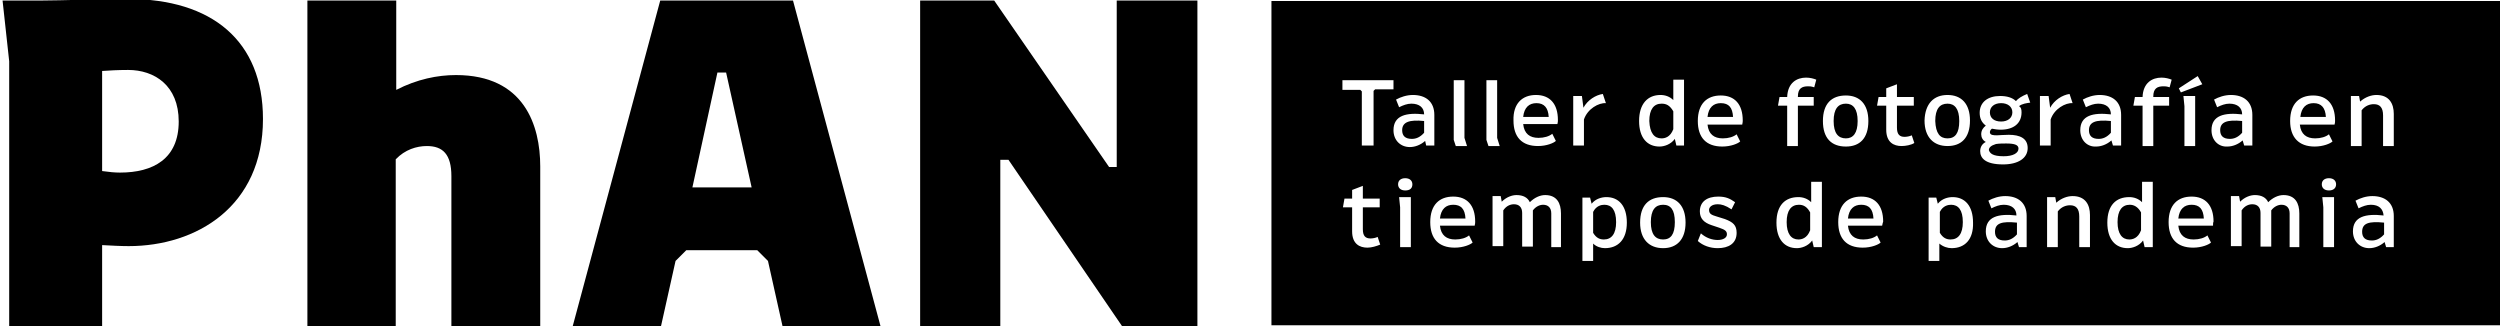
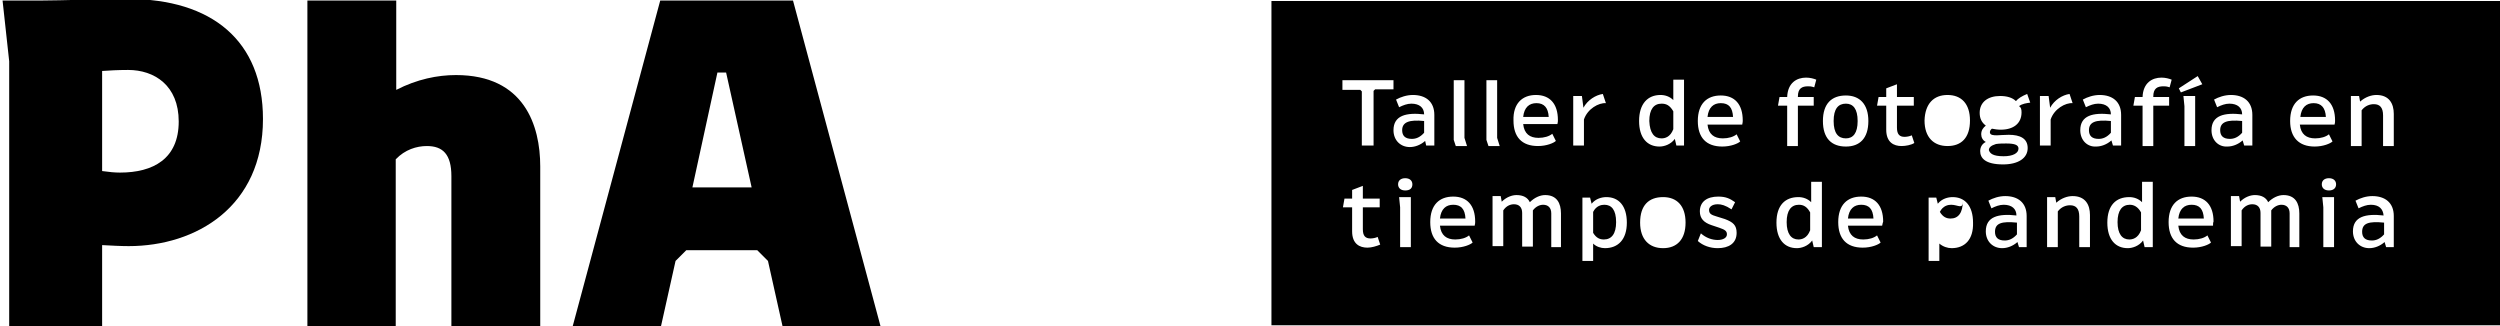
<svg xmlns="http://www.w3.org/2000/svg" version="1.1" id="Capa_1" x="0px" y="0px" viewBox="0 0 489.6 63.9" style="enable-background:new 0 0 489.6 63.9;" xml:space="preserve">
  <g>
    <g>
      <path d="M51.5,23.3c0,17.2-13.1,24.9-26.3,24.9c-1.6,0-3.3-0.1-5.2-0.2v16.1H1.8V12L0.5,0.1h7.8c3.2,0,12.1-0.3,16.8-0.3    C41.5-0.2,51.5,8,51.5,23.3z M35,23.8c0-7.1-4.8-10.1-9.9-10.1c-1.9,0-3.8,0.1-5.1,0.2v19.6c1.4,0.2,2.5,0.3,3.5,0.3    C30,33.8,35,31.1,35,23.8z" />
      <path d="M105.8,32.6v31.5H88.4V34.5c0-4.3-1.7-5.9-4.8-5.9c-2,0-4.3,0.7-6.1,2.6v32.9H60.2v-64h17.4v17.5    c4.1-2.1,8.1-2.9,11.7-2.9C102.7,14.7,105.8,24.6,105.8,32.6z" />
      <path d="M153.3,64.1l-2.9-13l-2.1-2.1h-13.9l-2.1,2.1l-2.9,13h-17.3l17.2-64h26l17.2,64H153.3z M140.5,14.2l-4.9,22.5h11.6    l-5-22.5H140.5z" />
-       <path d="M234.5,0.1v64h-14.6l-22.4-32.8h-1.6v32.8h-15.7v-64h14.5l22.5,32.6h1.5V0.1H234.5z" />
    </g>
    <g>
-       <path d="M381.4,27.1c1.5,0,2.3-1,2.3-3.4c0-2.4-0.9-3.4-2.3-3.4c-1.5,0-2.4,1-2.4,3.4C379.1,26.1,379.9,27.1,381.4,27.1z" />
-       <path d="M382.1,40.1c-0.6,0-1.6,0.2-2.2,1.4v4.1c0.6,1,1.3,1.3,2.1,1.3c1.5,0,2.4-1.1,2.4-3.4C384.4,41.1,383.5,40.1,382.1,40.1z" />
+       <path d="M382.1,40.1c-0.6,0-1.6,0.2-2.2,1.4c0.6,1,1.3,1.3,2.1,1.3c1.5,0,2.4-1.1,2.4-3.4C384.4,41.1,383.5,40.1,382.1,40.1z" />
      <path d="M390.7,45.4c0,1.1,0.6,1.7,1.9,1.7c0.8,0,1.6-0.3,2.4-1.2v-2.3C392,43.3,390.7,43.7,390.7,45.4z" />
      <path d="M274.6,25.5c0,1.1,0.6,1.7,1.9,1.7c0.8,0,1.6-0.3,2.4-1.2v-2.3C276,23.4,274.6,23.9,274.6,25.5z" />
      <path d="M409.1,25.5c0,1.1,0.6,1.7,1.9,1.7c0.8,0,1.6-0.3,2.4-1.2v-2.3C410.4,23.4,409.1,23.9,409.1,25.5z" />
-       <path d="M391.9,20.2c-1.3,0-2.2,0.7-2.2,1.8c0,1.1,0.8,1.8,2.2,1.8c1.3,0,2.2-0.7,2.2-1.8C394.1,20.9,393.2,20.2,391.9,20.2z" />
      <path d="M392.4,30.6c1.8,0,2.9-0.6,2.9-1.5c0-0.7-0.7-1-2.4-1c-0.6,0-1.3,0-2,0.1c-1,0.3-1.4,0.7-1.4,1.2    C389.7,30,390.2,30.6,392.4,30.6z" />
-       <path d="M325.7,40.1c-1.5,0-2.4,1-2.4,3.4c0,2.4,0.9,3.4,2.4,3.4c1.5,0,2.3-1,2.3-3.4C328,41.1,327.2,40.1,325.7,40.1z" />
      <path d="M337,20.2c-1.4,0-2.4,0.8-2.6,2.7h5C339.3,21.1,338.6,20.2,337,20.2z" />
      <path d="M417.1,40.1c-1.5,0-2.4,1.1-2.4,3.4c0,2.3,0.9,3.4,2.3,3.4c0.6,0,1.7-0.2,2.3-1.8v-3.5C418.7,40.5,417.9,40.1,417.1,40.1z    " />
      <path d="M352.3,40.1c-1.5,0-2.4,1.1-2.4,3.4c0,2.3,0.9,3.4,2.3,3.4c0.6,0,1.7-0.2,2.3-1.8v-3.5C353.9,40.5,353.2,40.1,352.3,40.1z    " />
      <path d="M363.8,23.7c0-2.4-0.9-3.4-2.3-3.4c-1.5,0-2.4,1-2.4,3.4c0,2.4,0.9,3.4,2.4,3.4C362.9,27.1,363.8,26.1,363.8,23.7z" />
      <path d="M325.4,27.1c0.6,0,1.7-0.2,2.3-1.8v-3.5c-0.7-1.2-1.4-1.5-2.3-1.5c-1.5,0-2.4,1.1-2.4,3.4C323.1,26.1,324,27.1,325.4,27.1    z" />
      <path d="M364.5,40.1c-1.4,0-2.4,0.8-2.6,2.7h5C366.8,40.9,366,40.1,364.5,40.1z" />
      <path d="M314.2,40.1c-0.6,0-1.6,0.2-2.2,1.4v4.1c0.6,1,1.3,1.3,2.1,1.3c1.5,0,2.4-1.1,2.4-3.4C316.5,41.1,315.6,40.1,314.2,40.1z" />
      <path d="M284.6,40.1c-1.4,0-2.4,0.8-2.6,2.7h5C286.9,40.9,286.1,40.1,284.6,40.1z" />
      <path d="M462.6,45.4c0,1.1,0.6,1.7,1.9,1.7c0.8,0,1.6-0.3,2.4-1.2v-2.3C463.9,43.3,462.6,43.7,462.6,45.4z" />
      <path d="M429.2,40.1c-1.4,0-2.4,0.8-2.6,2.7h5C431.5,40.9,430.7,40.1,429.2,40.1z" />
      <path d="M434.8,25.5c0,1.1,0.6,1.7,1.9,1.7c0.8,0,1.6-0.3,2.4-1.2v-2.3C436.1,23.4,434.8,23.9,434.8,25.5z" />
      <path d="M453.1,20.2c-1.4,0-2.4,0.8-2.6,2.7h5C455.4,21.1,454.6,20.2,453.1,20.2z" />
      <path d="M300.9,20.2c-1.4,0-2.4,0.8-2.6,2.7h5C303.2,21.1,302.4,20.2,300.9,20.2z" />
      <path d="M249,0.2v63.5h240.7V0.2H249z M430.4,14.9l0.9,1.6l-4.2,1.6l-0.4-0.8L430.4,14.9z M427.6,18.8h2.3v9.8h-2.1v-7.8    L427.6,18.8z M348.5,19h1.5c0.1-2.8,1.9-3.8,3.7-3.8c0.8,0,1.5,0.2,2,0.4l-0.4,1.5c-0.6-0.2-0.9-0.2-1.2-0.2c-1.2,0-2,0.4-2,2V19    h3.1v1.7h-3.1v7.9H350v-7.9h-1.8L348.5,19z M300.8,18.6c2.7,0,4.3,1.7,4.3,4.9c0,0.2,0,0.5-0.1,0.8h-6.7c0.2,1.9,1.3,2.7,3,2.7    c1.1,0,2.1-0.3,2.7-0.8l0.7,1.4c-0.4,0.4-1.8,1-3.5,1c-3.2,0-4.8-1.8-4.8-5C296.3,20.3,298.1,18.6,300.8,18.6z M284.7,15.7h2.1    v11.3l0.5,1.6h-2.2l-0.4-1.2V15.7z M267.8,48.5c-1.5,0-3-0.7-3-3.2v-4.7H263l0.3-1.7h1.5v-1.7l2.1-0.8v2.5h3.3v1.7h-3.3v4.3    c0,1.3,0.5,1.8,1.5,1.8c0.4,0,1-0.1,1.4-0.3l0.5,1.5C269.6,48.2,268.6,48.5,267.8,48.5z M272.8,17.5h-3.5l-0.3,0.3v10.7h-2.3V17.9    l-0.3-0.3h-3.5v-1.9h10V17.5z M276.3,48.4h-2.1v-7.8l-0.2-2h2.3V48.4z M275.2,37.3c-0.9,0-1.4-0.5-1.4-1.2c0-0.8,0.6-1.2,1.4-1.2    c0.9,0,1.4,0.5,1.4,1.2C276.6,36.9,276.1,37.3,275.2,37.3z M279.1,27.6c-0.9,0.8-2,1.2-3,1.2c-1.8,0-3.2-1.3-3.2-3.3    c0-2.9,2.5-3.5,6-3.1c0-1.3-0.9-2.1-2.5-2.1c-0.8,0-1.6,0.3-2.4,0.7l-0.6-1.5c0.9-0.5,2.1-0.9,3.3-0.9c2.5,0,4.2,1.3,4.2,3.9v6    h-1.6L279.1,27.6z M288.8,44.2H282c0.2,1.9,1.3,2.7,3,2.7c1.1,0,2.1-0.3,2.7-0.8l0.7,1.4c-0.4,0.4-1.8,1-3.5,1    c-3.2,0-4.8-1.8-4.8-5c0-3.4,1.8-5,4.5-5c2.7,0,4.3,1.7,4.3,4.9C288.9,43.6,288.9,43.8,288.8,44.2z M291.1,27.4V15.7h2.1v11.3    l0.5,1.6h-2.2L291.1,27.4z M305.9,48.4h-2.1v-6.6c0-1.1-0.6-1.7-1.6-1.7c-0.6,0-1.4,0.3-2,1.1c0,0.2,0,0.5,0,0.7v6.4h-2.1v-6.6    c0-1.1-0.6-1.7-1.6-1.7c-0.7,0-1.5,0.3-2.1,1.2v7h-2.1v-9.8h1.6l0.2,1.1c0.9-0.9,2-1.3,2.9-1.3c1.3,0,2.2,0.5,2.6,1.4    c0.9-0.9,2-1.4,3-1.4c2.3,0,3.1,1.6,3.1,3.6V48.4z M308.2,18.8h1.6l0.3,2.3c0.8-1.5,2.4-2.5,3.8-2.7l0.6,1.8    c-1.4-0.1-3.6,1.1-4.3,3.2v5.1h-2.1V18.8z M314.3,48.6c-0.8,0-1.7-0.3-2.3-0.9v3.4h-2.1V38.7h1.5l0.3,1.2c0.8-1,2-1.3,2.9-1.3    c2.4,0,4,1.7,4,5C318.6,46.9,316.9,48.6,314.3,48.6z M325.2,18.6c0.9,0,1.8,0.3,2.5,1v-4h2.1v12.9h-1.5l-0.3-1.3    c-0.8,1.1-2.1,1.5-3,1.5c-2.4,0-4-1.7-4-5C321,20.3,322.7,18.6,325.2,18.6z M325.7,48.6c-2.7,0-4.5-1.7-4.5-5c0-3.4,1.7-5,4.5-5    c2.7,0,4.4,1.7,4.4,5C330.1,46.9,328.4,48.6,325.7,48.6z M336.4,48.6c-1.5,0-2.9-0.5-3.9-1.4l0.6-1.5c1,0.9,2.2,1.3,3.3,1.3    c1,0,1.8-0.4,1.8-1.1c0-0.6-0.3-0.9-1.5-1.3l-1.5-0.5c-1.5-0.5-2.3-1.3-2.3-2.7c0-1.9,1.4-2.9,3.6-2.9c1.5,0,2.3,0.4,3.3,1.1    l-0.7,1.4c-1.2-0.8-2-1-2.7-1c-1.2,0-1.7,0.6-1.7,1.1c0,0.8,0.5,1,1.5,1.3l1.6,0.5c1.6,0.6,2.3,1.2,2.3,2.7    C340.1,47.7,338.5,48.6,336.4,48.6z M341.2,24.4h-6.8c0.2,1.9,1.3,2.7,3,2.7c1.1,0,2.1-0.3,2.7-0.8l0.7,1.4c-0.4,0.4-1.8,1-3.5,1    c-3.2,0-4.8-1.8-4.8-5c0-3.4,1.8-5,4.5-5c2.7,0,4.3,1.7,4.3,4.9C341.3,23.7,341.3,24,341.2,24.4z M356.7,48.4h-1.5l-0.3-1.3    c-0.8,1.1-2.1,1.5-3,1.5c-2.4,0-4-1.7-4-5c0-3.4,1.7-5,4.3-5c0.9,0,1.8,0.3,2.5,1v-4h2.1V48.4z M357,23.7c0-3.4,1.7-5,4.5-5    c2.7,0,4.4,1.7,4.4,5c0,3.4-1.7,5-4.4,5C358.7,28.7,357,27.1,357,23.7z M368.6,44.2h-6.7c0.2,1.9,1.3,2.7,3,2.7    c1.1,0,2.1-0.3,2.7-0.8l0.7,1.4c-0.4,0.4-1.8,1-3.5,1c-3.2,0-4.8-1.8-4.8-5c0-3.4,1.8-5,4.5-5c2.7,0,4.3,1.7,4.3,4.9    C368.7,43.6,368.7,43.8,368.6,44.2z M372.4,28.6c-1.5,0-3-0.7-3-3.2v-4.7h-1.8l0.3-1.7h1.5v-1.7l2.1-0.8V19h3.3v1.7h-3.3V25    c0,1.3,0.5,1.8,1.5,1.8c0.4,0,1-0.1,1.4-0.3l0.5,1.5C374.3,28.4,373.2,28.6,372.4,28.6z M381.4,18.6c2.7,0,4.4,1.7,4.4,5    c0,3.4-1.7,5-4.4,5c-2.7,0-4.5-1.7-4.5-5C377,20.3,378.7,18.6,381.4,18.6z M382.2,48.6c-0.8,0-1.7-0.3-2.4-0.9v3.4h-2.1V38.7h1.5    l0.3,1.2c0.8-1,2-1.3,2.9-1.3c2.4,0,4,1.7,4,5C386.5,46.9,384.8,48.6,382.2,48.6z M397,48.4h-1.6l-0.3-1c-0.9,0.8-2,1.2-3,1.2    c-1.8,0-3.2-1.3-3.2-3.3c0-2.9,2.5-3.5,6-3.1c0-1.3-0.9-2.1-2.5-2.1c-0.8,0-1.6,0.3-2.4,0.7l-0.6-1.5c0.9-0.5,2.1-0.9,3.3-0.9    c2.5,0,4.2,1.3,4.2,3.9V48.4z M395.9,22c0,2.2-1.6,3.4-4.1,3.4c-0.6,0-1.2-0.1-1.7-0.2c-0.3,0.2-0.4,0.5-0.4,0.7    c0,0.6,0.8,0.6,1.4,0.6c0.4,0,1.3-0.1,2.3-0.1c2.2,0,3.7,0.7,3.7,2.6c0,2-1.9,3.2-4.8,3.2c-3.6,0-4.5-1.3-4.5-2.6    c0-0.7,0.3-1.4,1.1-1.8c-0.6-0.3-0.9-0.9-0.9-1.5c0-0.8,0.4-1.3,0.9-1.7c-0.8-0.6-1.2-1.4-1.2-2.5c0-2.1,1.6-3.3,4-3.3    c1.3,0,2.4,0.3,3.1,1c0.4-0.5,1.2-1,2.2-1.4l0.6,1.7c-0.7,0.1-1.6,0.2-2.2,0.7C395.8,21,395.9,21.4,395.9,22z M399.6,18.8h1.6    l0.3,2.3c0.8-1.5,2.4-2.5,3.8-2.7l0.6,1.8c-1.4-0.1-3.6,1.1-4.3,3.2v5.1h-2.1V18.8z M409.3,48.4h-2.1v-6c0-1.5-0.6-2.2-1.8-2.2    c-0.8,0-1.7,0.3-2.4,1.2v7h-2.1v-9.8h1.6l0.2,1.1c1-0.9,2.2-1.3,3.2-1.3c2.5,0,3.4,1.7,3.4,3.7V48.4z M407.4,25.5    c0-2.9,2.5-3.5,6-3.1c0-1.3-0.9-2.1-2.5-2.1c-0.8,0-1.6,0.3-2.4,0.7l-0.6-1.5c0.9-0.5,2.1-0.9,3.3-0.9c2.5,0,4.2,1.3,4.2,3.9v6    h-1.6l-0.3-1c-0.9,0.8-2,1.2-3,1.2C408.8,28.8,407.4,27.5,407.4,25.5z M421.4,48.4H420l-0.3-1.3c-0.8,1.1-2.1,1.5-3,1.5    c-2.4,0-4-1.7-4-5c0-3.4,1.7-5,4.3-5c0.9,0,1.8,0.3,2.5,1v-4h2.1V48.4z M421.7,28.6h-2.1v-7.9h-1.8l0.3-1.7h1.5    c0.1-2.8,1.9-3.8,3.7-3.8c0.8,0,1.5,0.2,2,0.4l-0.4,1.5c-0.6-0.2-0.9-0.2-1.2-0.2c-1.2,0-2,0.4-2,2V19h3.1v1.7h-3.1V28.6z     M433.4,44.2h-6.8c0.2,1.9,1.3,2.7,3,2.7c1.1,0,2.1-0.3,2.7-0.8l0.7,1.4c-0.4,0.4-1.8,1-3.5,1c-3.2,0-4.8-1.8-4.8-5    c0-3.4,1.8-5,4.5-5c2.7,0,4.3,1.7,4.3,4.9C433.4,43.6,433.4,43.8,433.4,44.2z M433.1,25.5c0-2.9,2.5-3.5,6-3.1    c0-1.3-0.9-2.1-2.5-2.1c-0.8,0-1.6,0.3-2.4,0.7l-0.6-1.5c0.9-0.5,2.1-0.9,3.3-0.9c2.5,0,4.2,1.3,4.2,3.9v6h-1.6l-0.3-1    c-0.9,0.8-2,1.2-3,1.2C434.5,28.8,433.1,27.5,433.1,25.5z M450.5,48.4h-2.1v-6.6c0-1.1-0.6-1.7-1.6-1.7c-0.6,0-1.4,0.3-2,1.1    c0,0.2,0,0.5,0,0.7v6.4h-2.1v-6.6c0-1.1-0.6-1.7-1.6-1.7c-0.7,0-1.5,0.3-2.1,1.2v7h-2.1v-9.8h1.6l0.2,1.1c0.9-0.9,2-1.3,2.9-1.3    c1.3,0,2.2,0.5,2.6,1.4c0.9-0.9,2-1.4,3-1.4c2.3,0,3.1,1.6,3.1,3.6V48.4z M448.5,23.7c0-3.4,1.8-5,4.5-5c2.7,0,4.3,1.7,4.3,4.9    c0,0.2,0,0.5-0.1,0.8h-6.8c0.2,1.9,1.3,2.7,3,2.7c1.1,0,2.1-0.3,2.7-0.8l0.7,1.4c-0.4,0.4-1.8,1-3.5,1    C450.2,28.7,448.5,26.9,448.5,23.7z M457.1,48.4H455v-7.8l-0.2-2h2.3V48.4z M456.1,37.3c-0.9,0-1.4-0.5-1.4-1.2    c0-0.8,0.6-1.2,1.4-1.2c0.9,0,1.4,0.5,1.4,1.2C457.5,36.9,456.9,37.3,456.1,37.3z M460.4,18.8h1.6l0.2,1.1c1-0.9,2.2-1.3,3.2-1.3    c2.5,0,3.4,1.7,3.4,3.7v6.3h-2.1v-6c0-1.5-0.6-2.2-1.8-2.2c-0.8,0-1.7,0.3-2.4,1.2v7h-2.1V18.8z M468.9,48.4h-1.6l-0.3-1    c-0.9,0.8-2,1.2-3,1.2c-1.8,0-3.2-1.3-3.2-3.3c0-2.9,2.5-3.5,6-3.1c-0.1-1.3-0.9-2.1-2.5-2.1c-0.8,0-1.6,0.3-2.4,0.7l-0.6-1.5    c0.9-0.5,2.1-0.9,3.3-0.9c2.5,0,4.2,1.3,4.2,3.9V48.4z" />
    </g>
  </g>
</svg>